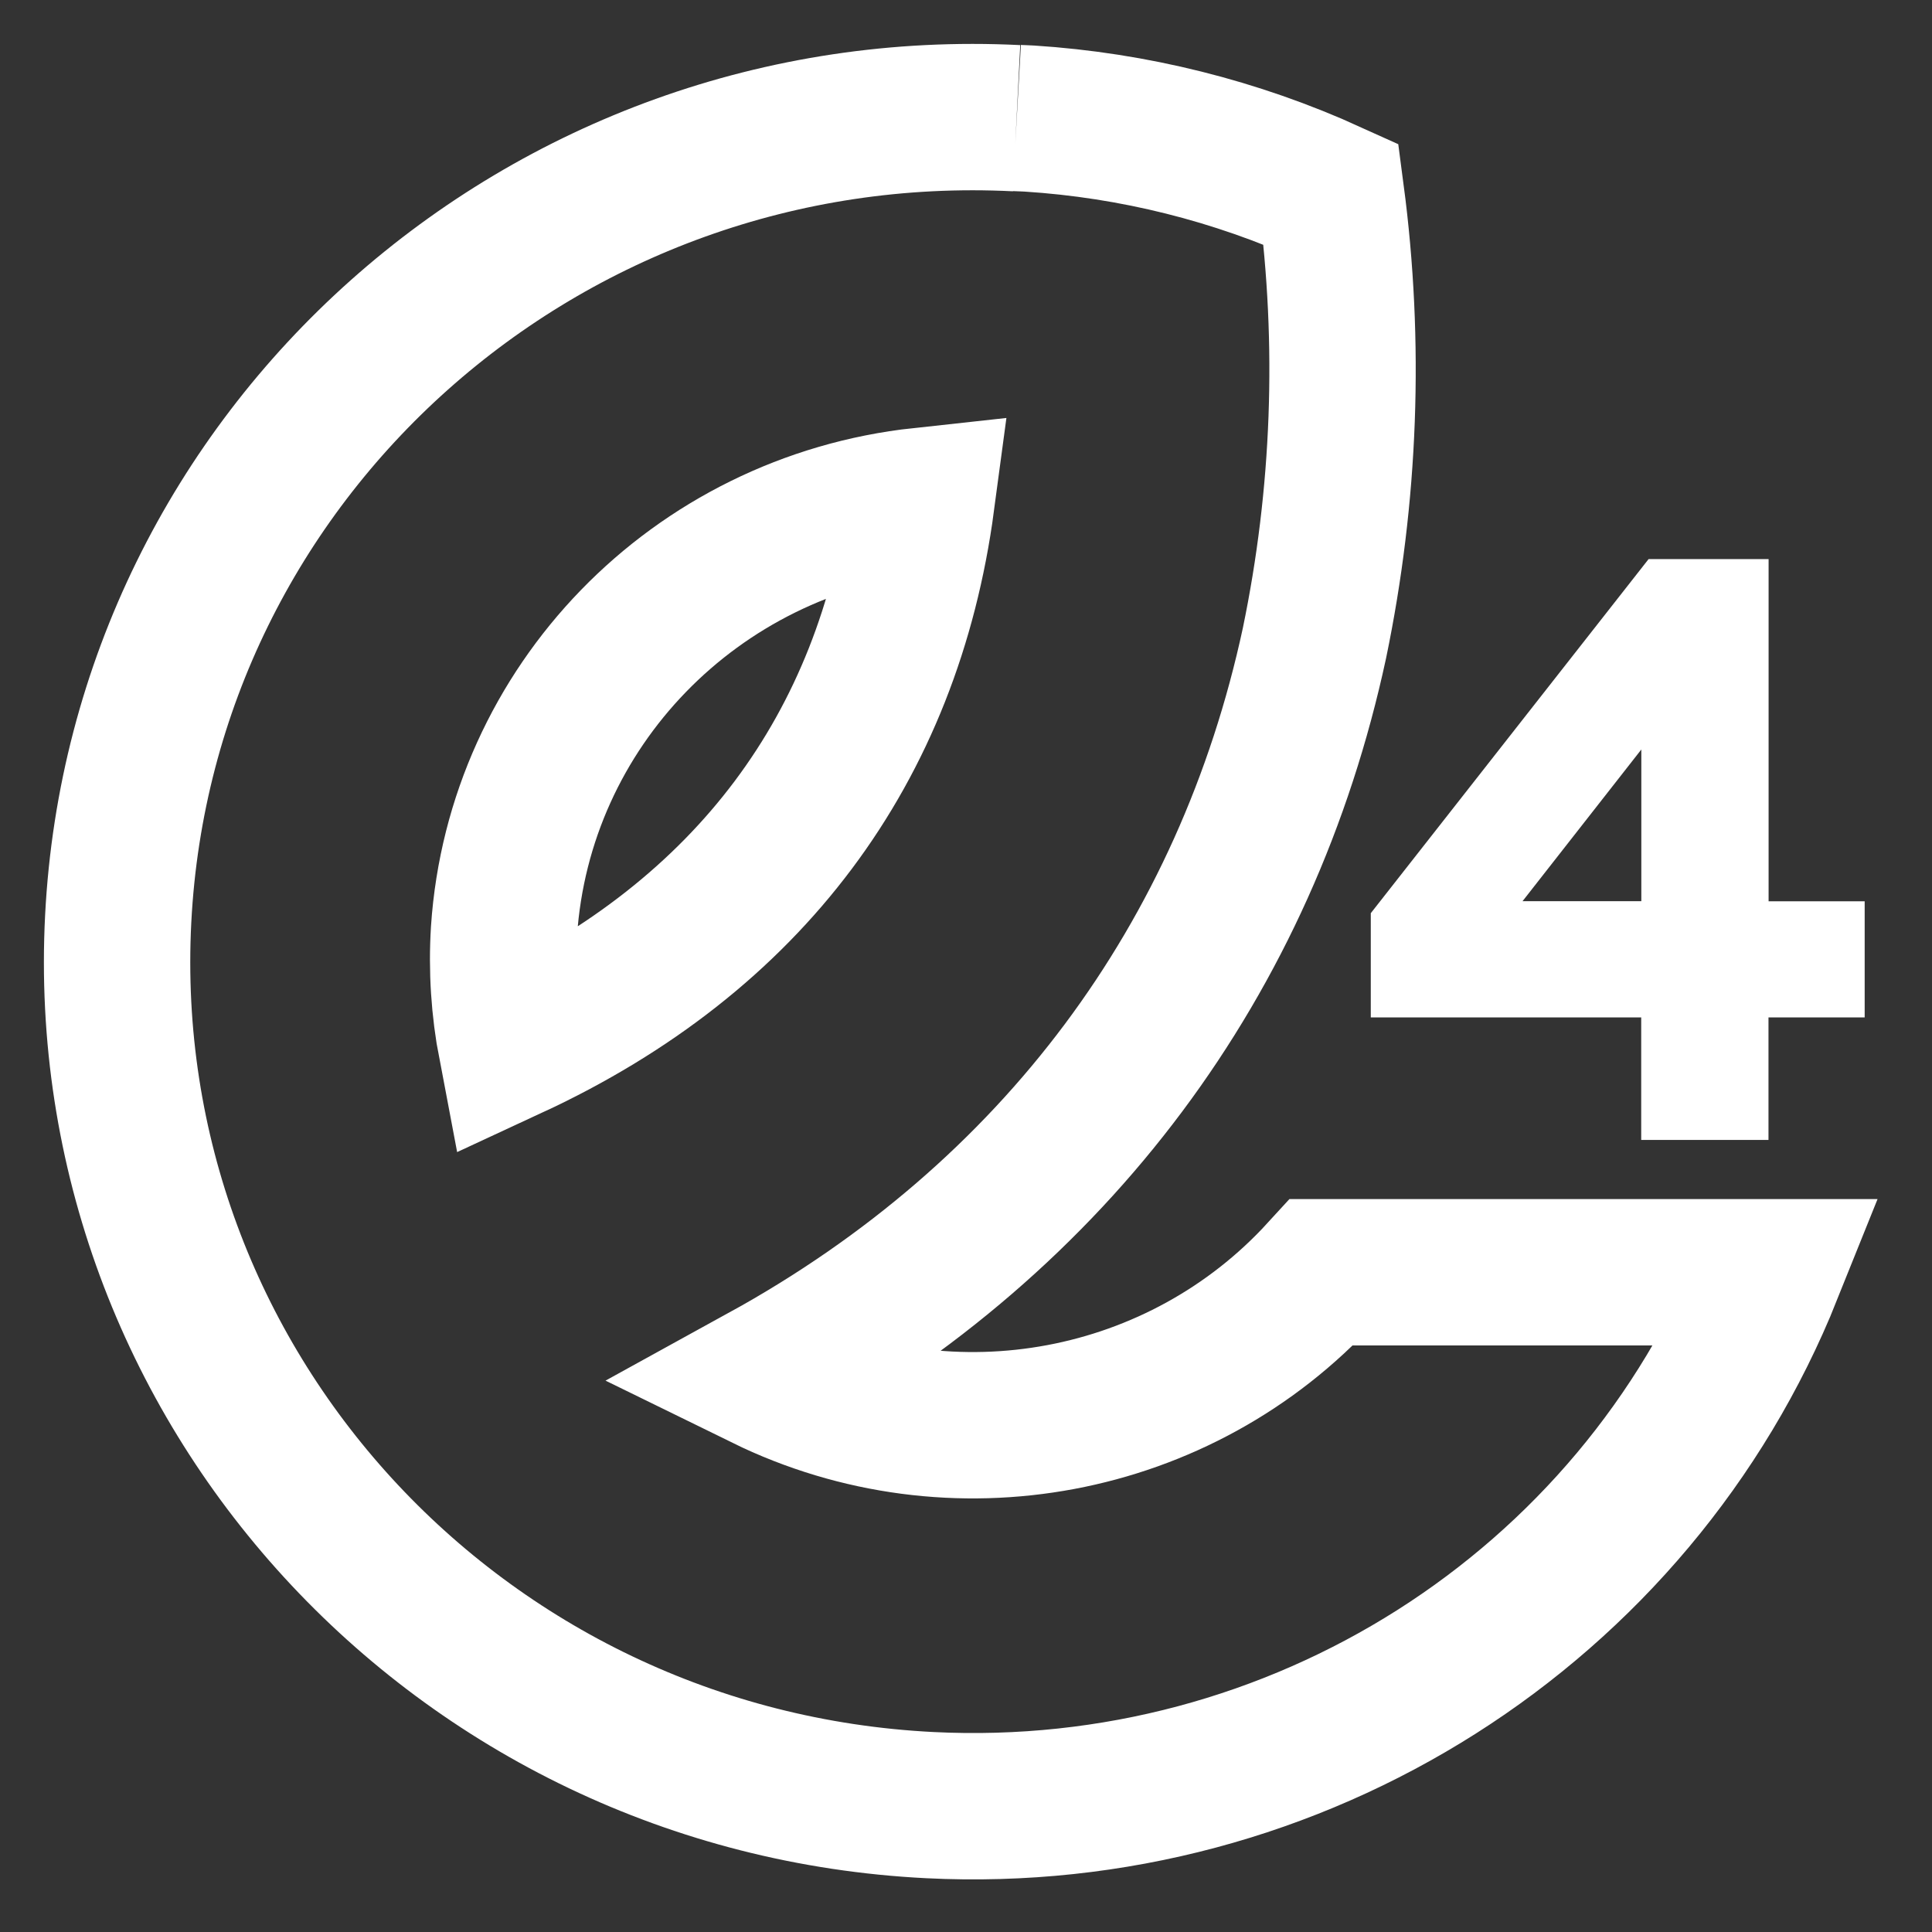
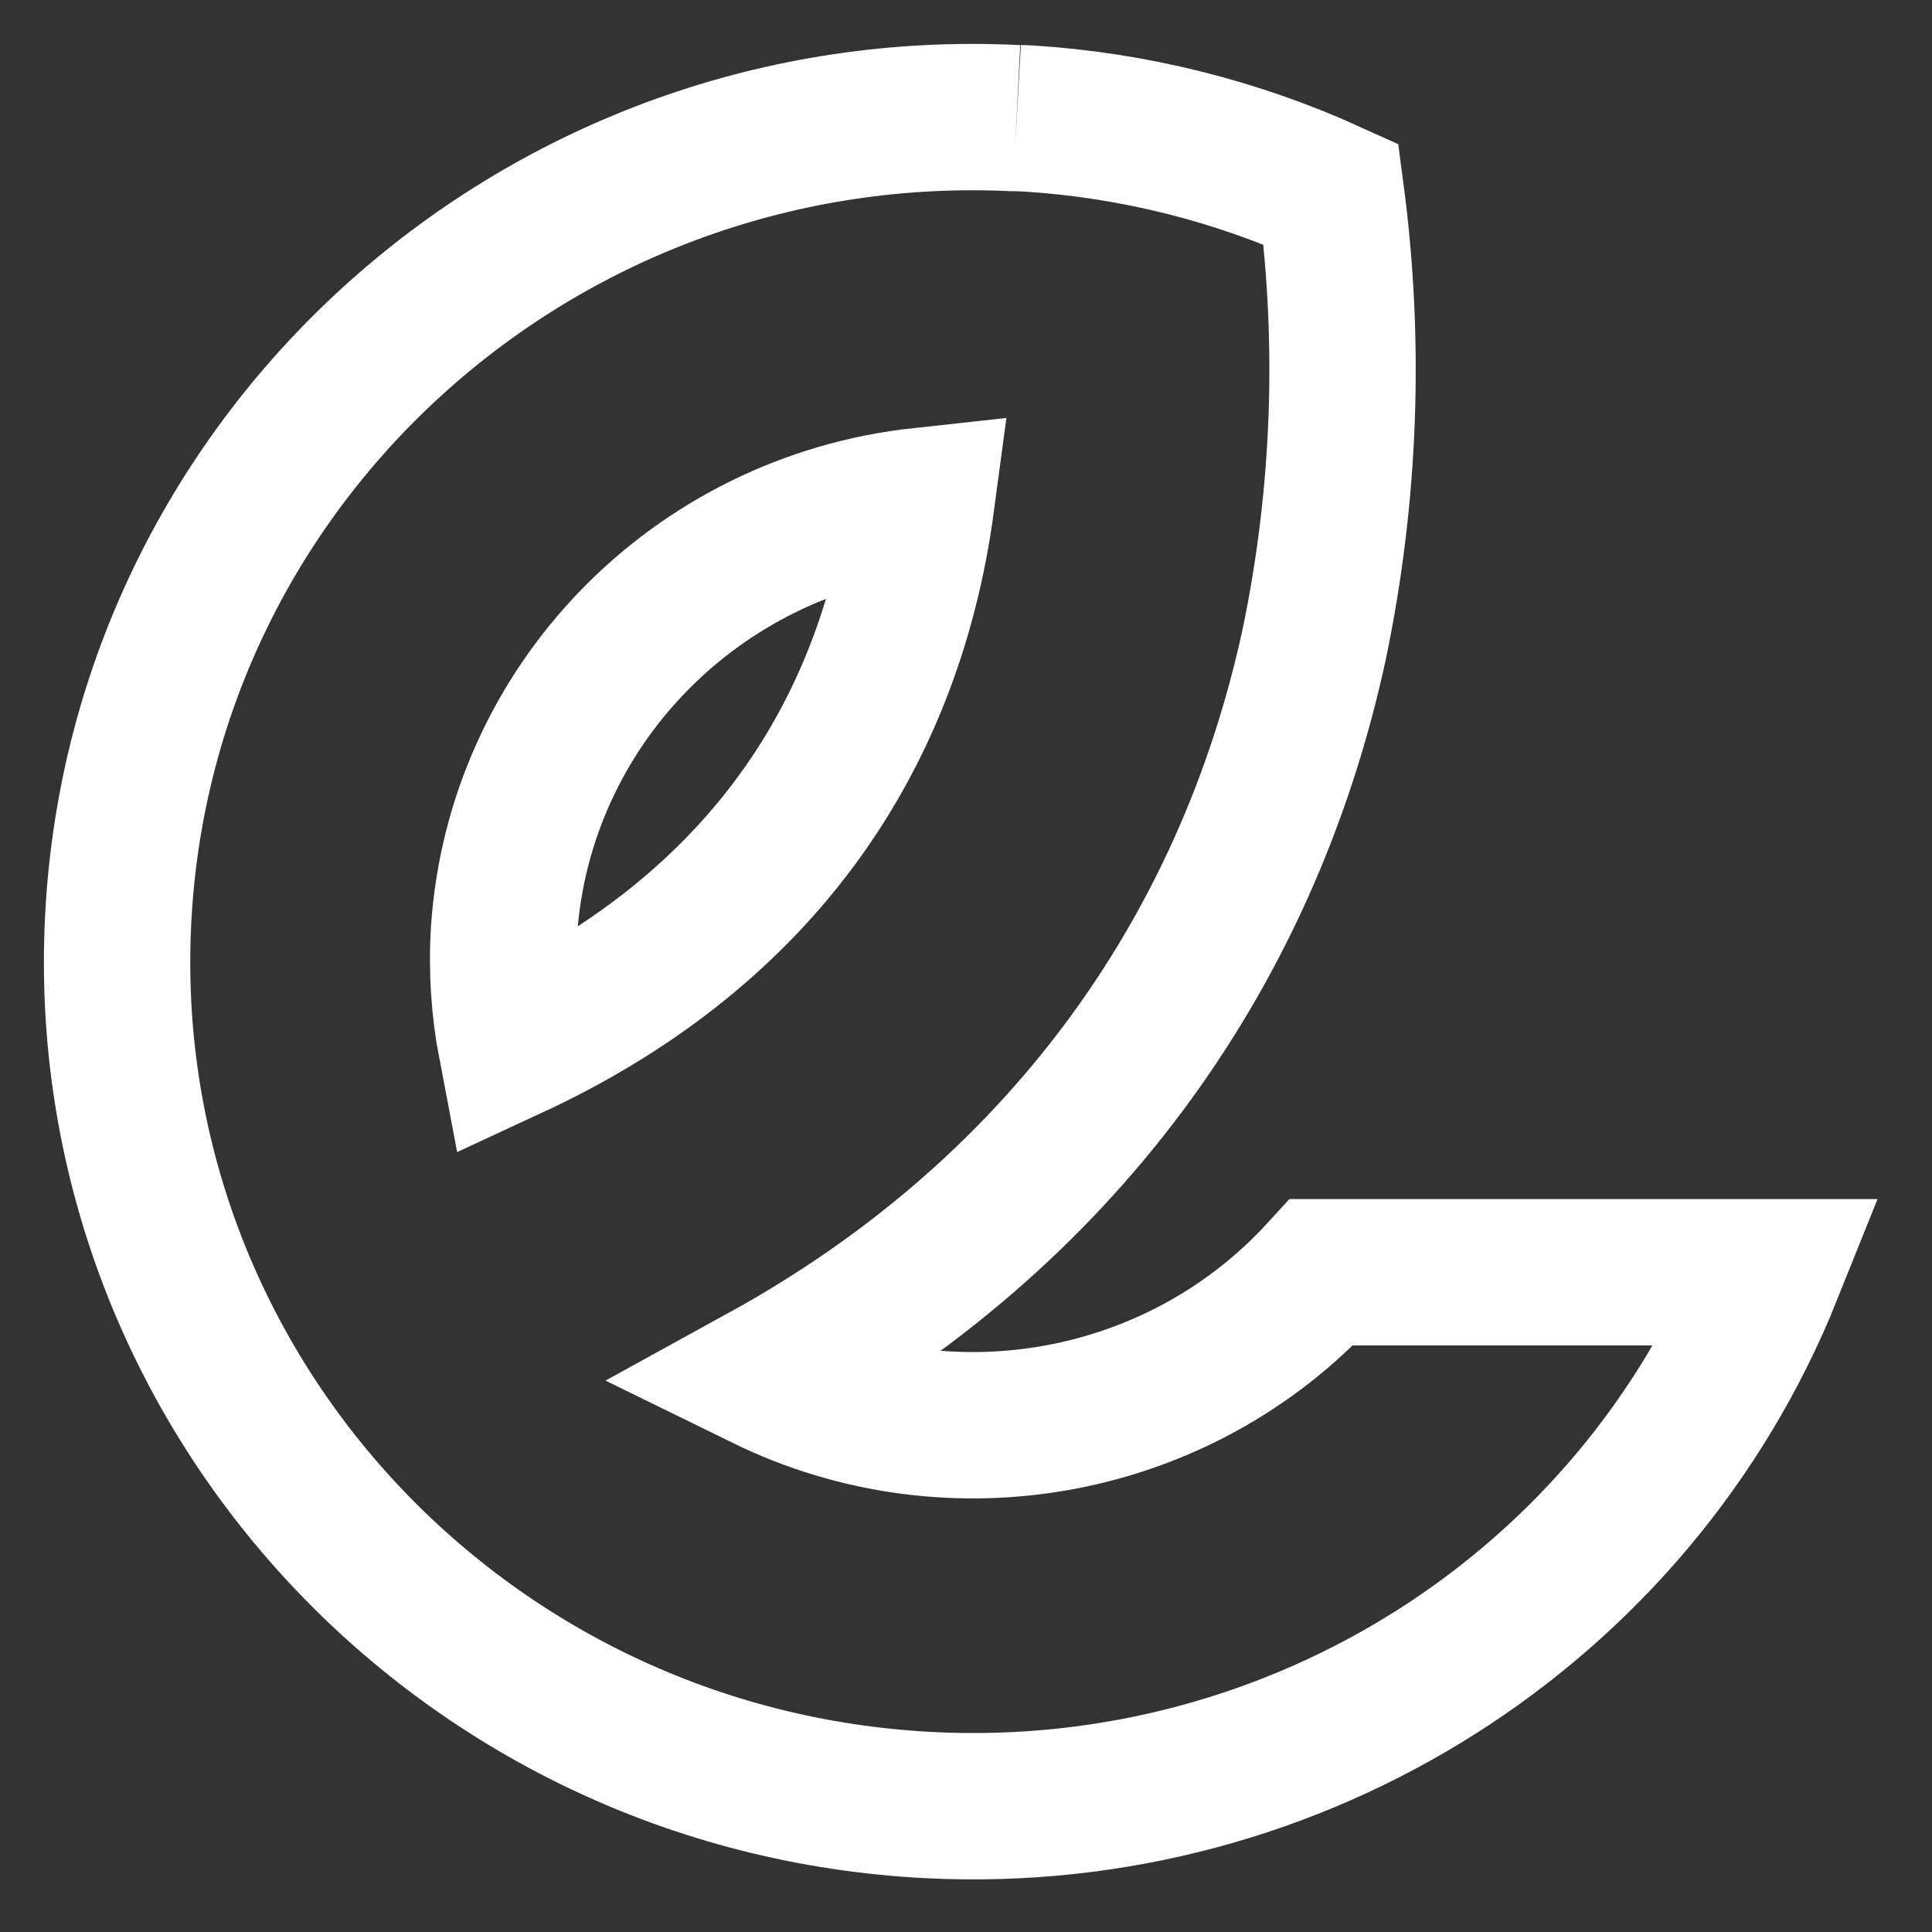
<svg xmlns="http://www.w3.org/2000/svg" width="33" height="33" viewBox="0 0 33 33" fill="none">
  <rect x="0" y="0" width="33" height="33" fill="#333333" stroke="none" />
  <g id="Icon_e4_energieeffizienz">
-     <path id="Pfad 2447" d="M30.209 15.393V9.55H28.159L23.414 15.598V17.378H28.033V19.471H30.207V17.378H31.85V15.395H30.207L30.209 15.393ZM26.006 15.393L28.035 12.802V15.393H26.006Z" fill="white" />
    <g id="Gruppe 2255">
      <path id="Pfad 2475" d="M17.364 2.019C9.299 1.615 2.428 7.738 2.019 15.694C1.61 23.651 7.816 30.429 15.883 30.833C22.146 31.146 27.915 27.484 30.222 21.731H22.575C20.166 24.365 16.273 25.097 13.052 23.518C18.046 20.77 21.292 16.37 22.452 10.985C22.975 8.462 23.072 5.868 22.735 3.314C21.111 2.576 19.364 2.139 17.58 2.025C17.509 2.02 17.438 2.02 17.367 2.016M8.609 15.902C8.866 12.071 11.871 8.974 15.74 8.554C15.175 12.782 12.798 15.987 8.735 17.871C8.611 17.223 8.568 16.562 8.609 15.902Z" stroke="white" stroke-width="2.5" stroke-miterlimit="10" />
    </g>
  </g>
</svg>